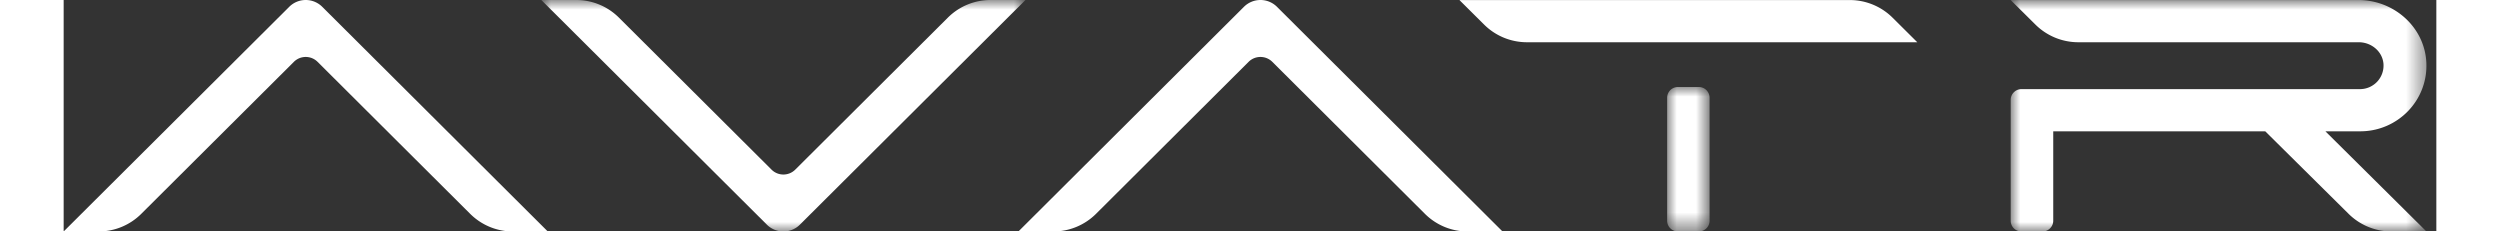
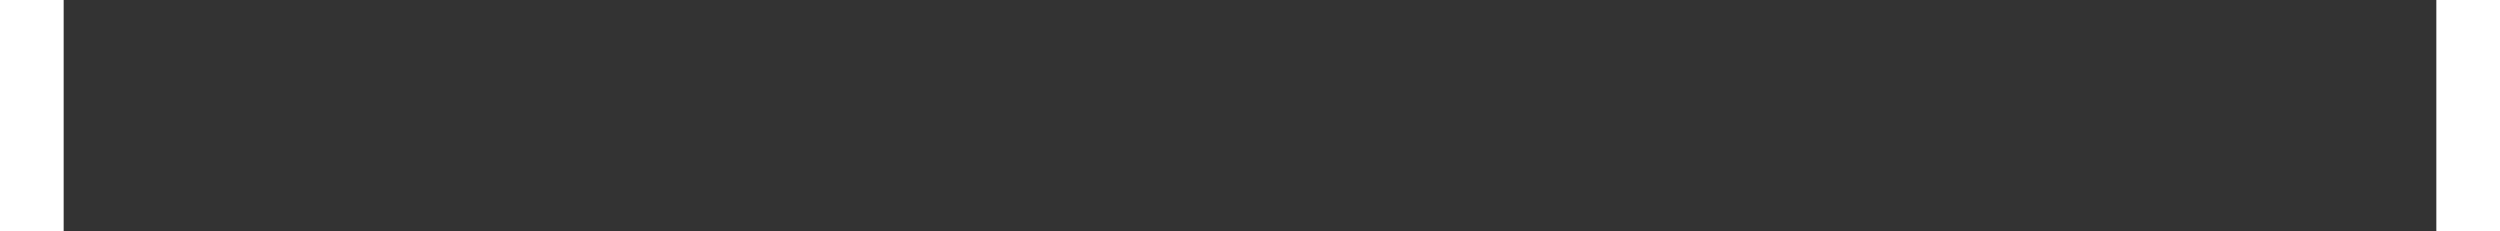
<svg xmlns="http://www.w3.org/2000/svg" xmlns:xlink="http://www.w3.org/1999/xlink" width="108" height="10" viewBox="0 0 123 12" class="HeaderForMobile_header-logo__nnhuh">
  <rect x="0" y="0" width="123" height="12" fill="#333333" stroke="none" />
  <defs>
    <path id="logo_svg__a" d="M0 0h25.098v12H0z" />
    <path id="logo_svg__c" d="M0 0h2.201v7.49H0z" />
-     <path id="logo_svg__e" d="M0 0h21.552v11.997H0z" />
  </defs>
  <g fill="none" fill-rule="evenodd">
-     <path fill="#FFF" d="M23.288 12h1.81L13.406.354a1.213 1.213 0 0 0-1.713 0L0 12h1.81c.83 0 1.626-.329 2.214-.915l7.91-7.878c.34-.339.89-.339 1.23 0l7.91 7.878a3.137 3.137 0 0 0 2.214.915" />
    <g transform="translate(24.762)">
      <mask id="logo_svg__b" fill="#fff">
        <use xlink:href="#logo_svg__a" />
      </mask>
-       <path fill="#FFF" d="M1.81 0H0l11.693 11.646a1.213 1.213 0 0 0 1.712 0L25.098 0h-1.81c-.83 0-1.626.329-2.214.915l-7.91 7.878c-.34.339-.89.339-1.23 0L4.024.915A3.137 3.137 0 0 0 1.81 0" mask="url(#logo_svg__b)" />
    </g>
    <g transform="translate(83.124 4.51)">
      <mask id="logo_svg__d" fill="#fff">
        <use xlink:href="#logo_svg__c" />
      </mask>
-       <path fill="#FFF" d="M2.201 6.93V.56A.559.559 0 0 0 1.641 0H.56A.559.559 0 0 0 0 .559V6.93c0 .309.25.559.559.559h1.083c.309 0 .56-.25.56-.56" mask="url(#logo_svg__d)" />
    </g>
-     <path fill="#FFF" d="M96.092 2.19 94.812.918a3.148 3.148 0 0 0-2.22-.915H72.357l1.28 1.272a3.15 3.15 0 0 0 2.22.915h9.769zM72.782 12h1.81L62.899.354a1.213 1.213 0 0 0-1.713 0L49.493 12h1.81c.83 0 1.626-.329 2.215-.915l7.909-7.878c.34-.339.89-.339 1.231 0l7.91 7.878a3.137 3.137 0 0 0 2.214.915" />
    <g transform="translate(100.934 .003)">
      <mask id="logo_svg__f" fill="#fff">
        <use xlink:href="#logo_svg__e" />
      </mask>
      <path fill="#FFF" d="M18.122 6.804c1.946 0 3.514-1.607 3.427-3.556C21.467 1.412 19.877 0 18.035 0H0l1.283 1.272a3.16 3.16 0 0 0 2.224.915H18.047c.642 0 1.22.468 1.277 1.106a1.22 1.22 0 0 1-1.22 1.324H.56a.56.56 0 0 0-.56.559v6.262c0 .309.25.56.56.56h1.086c.309 0 .56-.251.56-.56V6.804h10.99l4.313 4.27a3.16 3.16 0 0 0 2.231.923h1.813l-5.238-5.193z" mask="url(#logo_svg__f)" />
    </g>
  </g>
</svg>